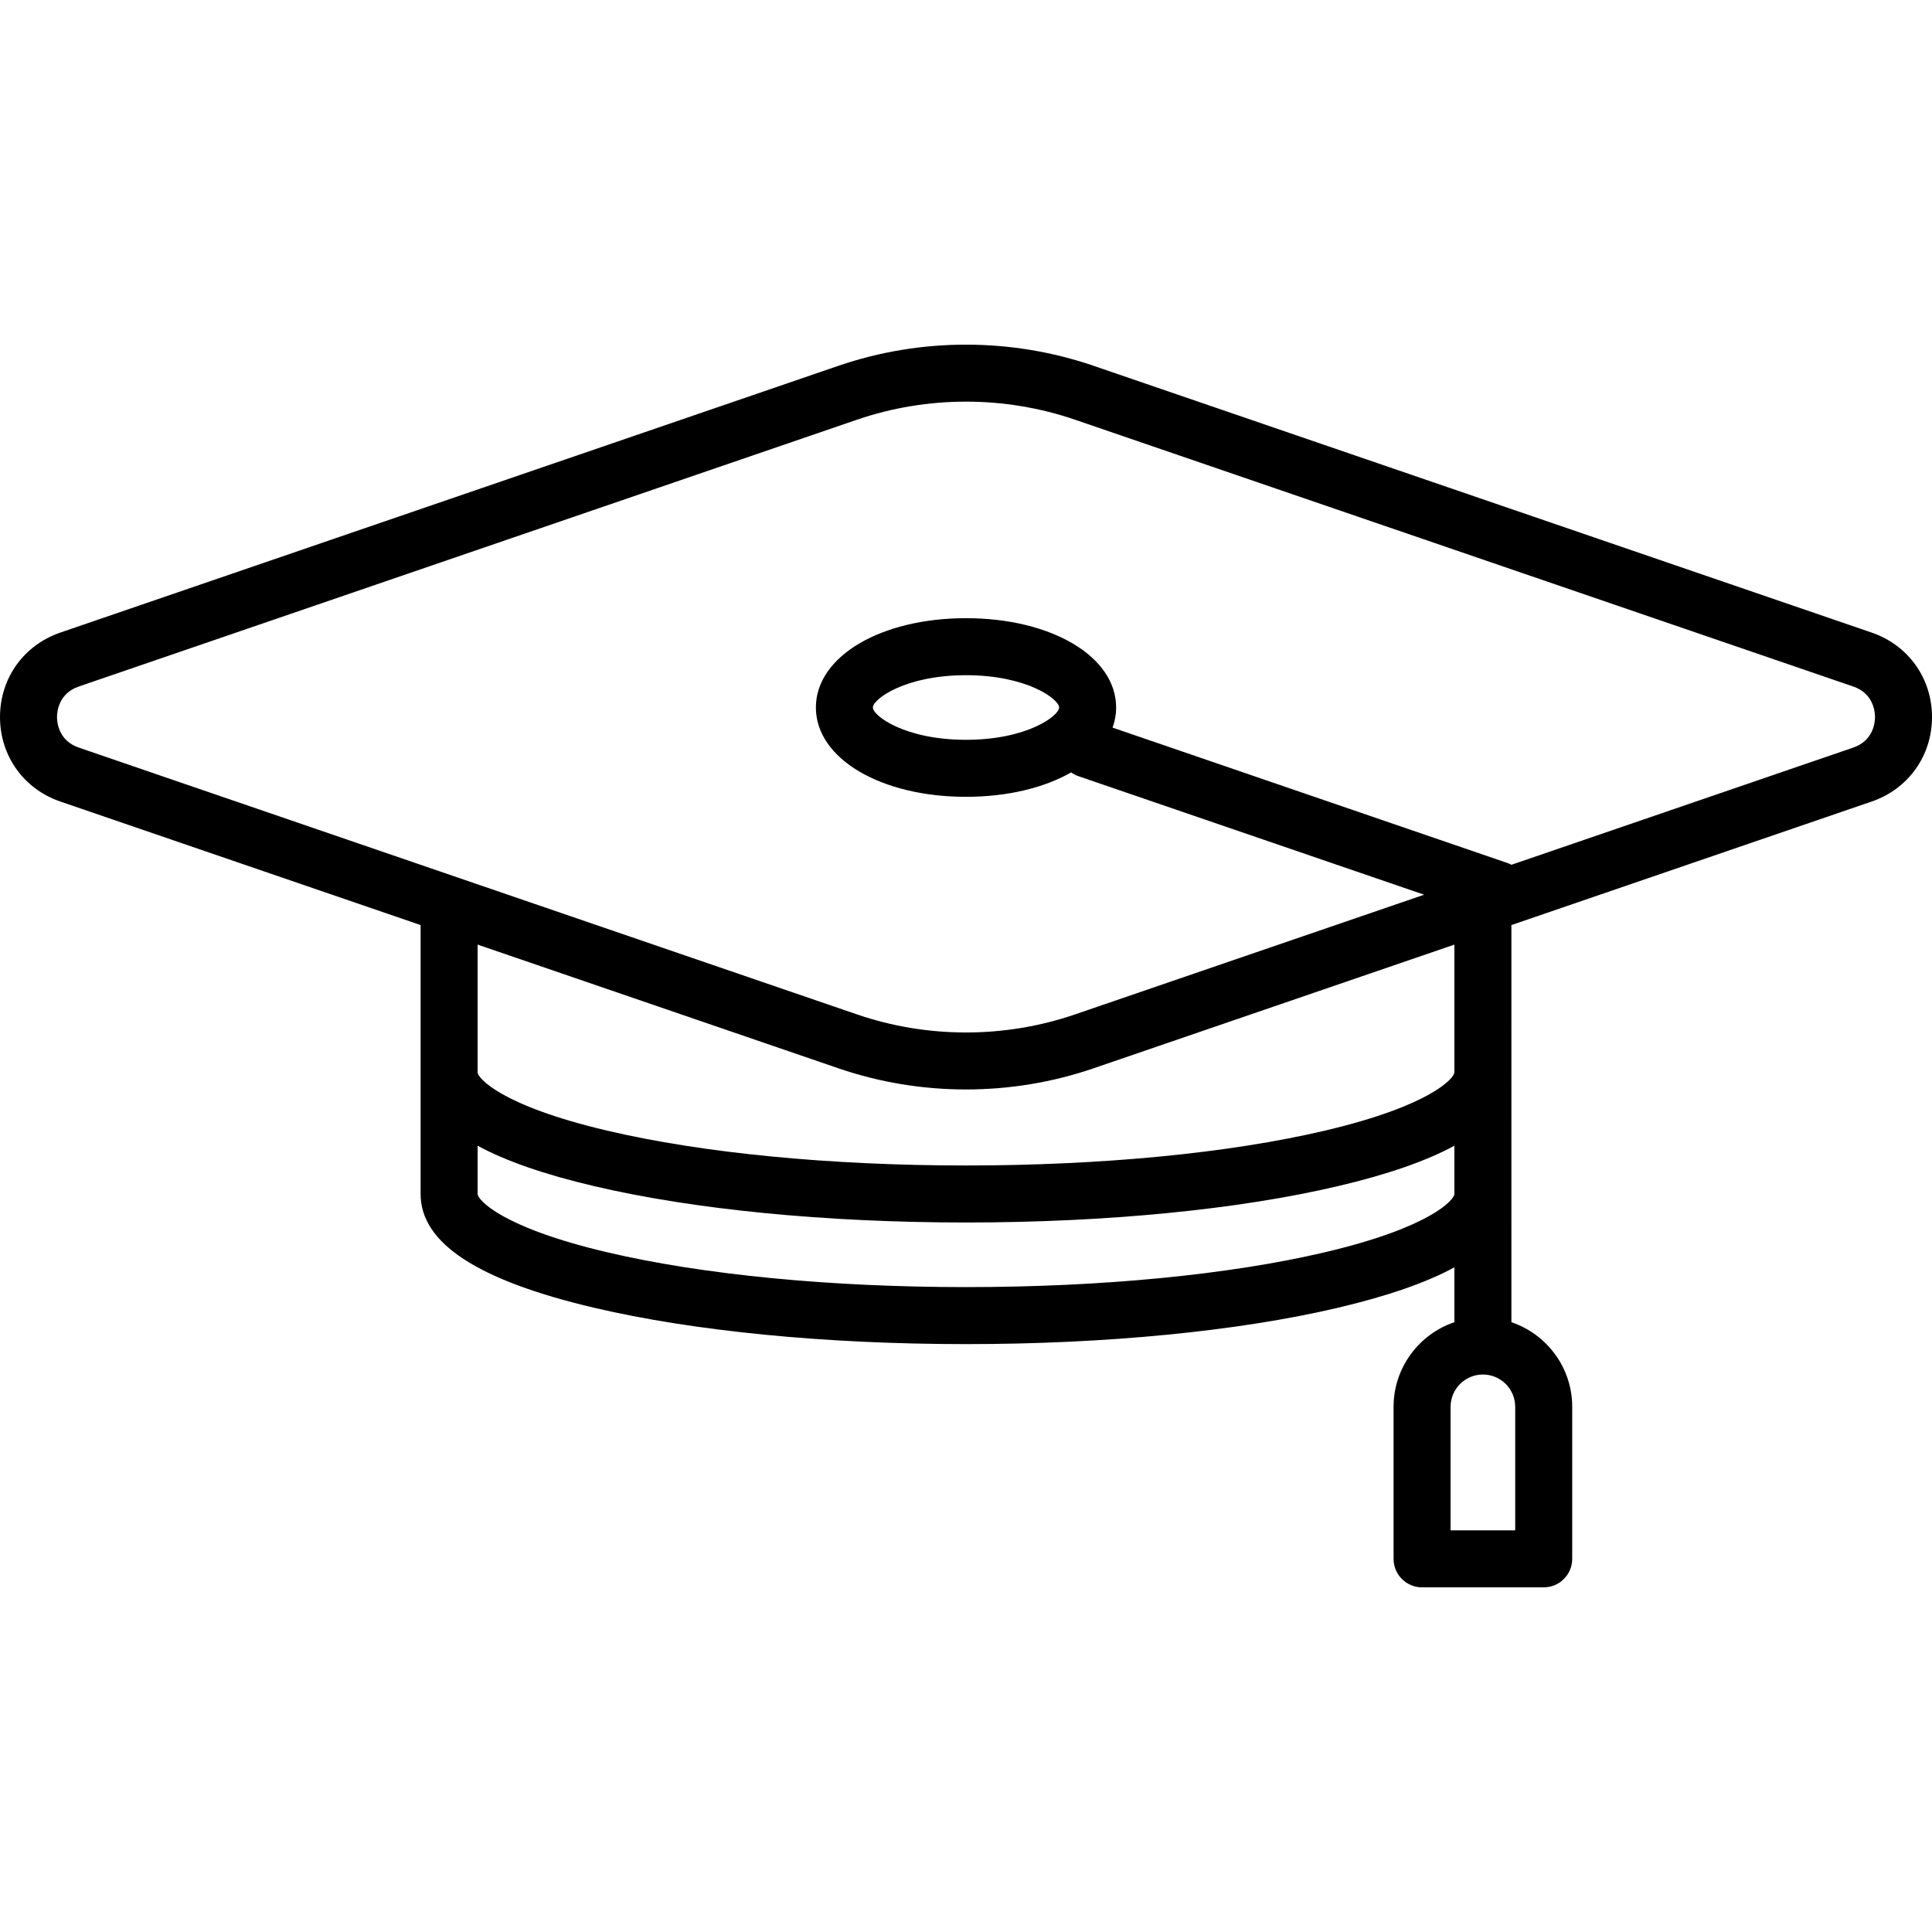
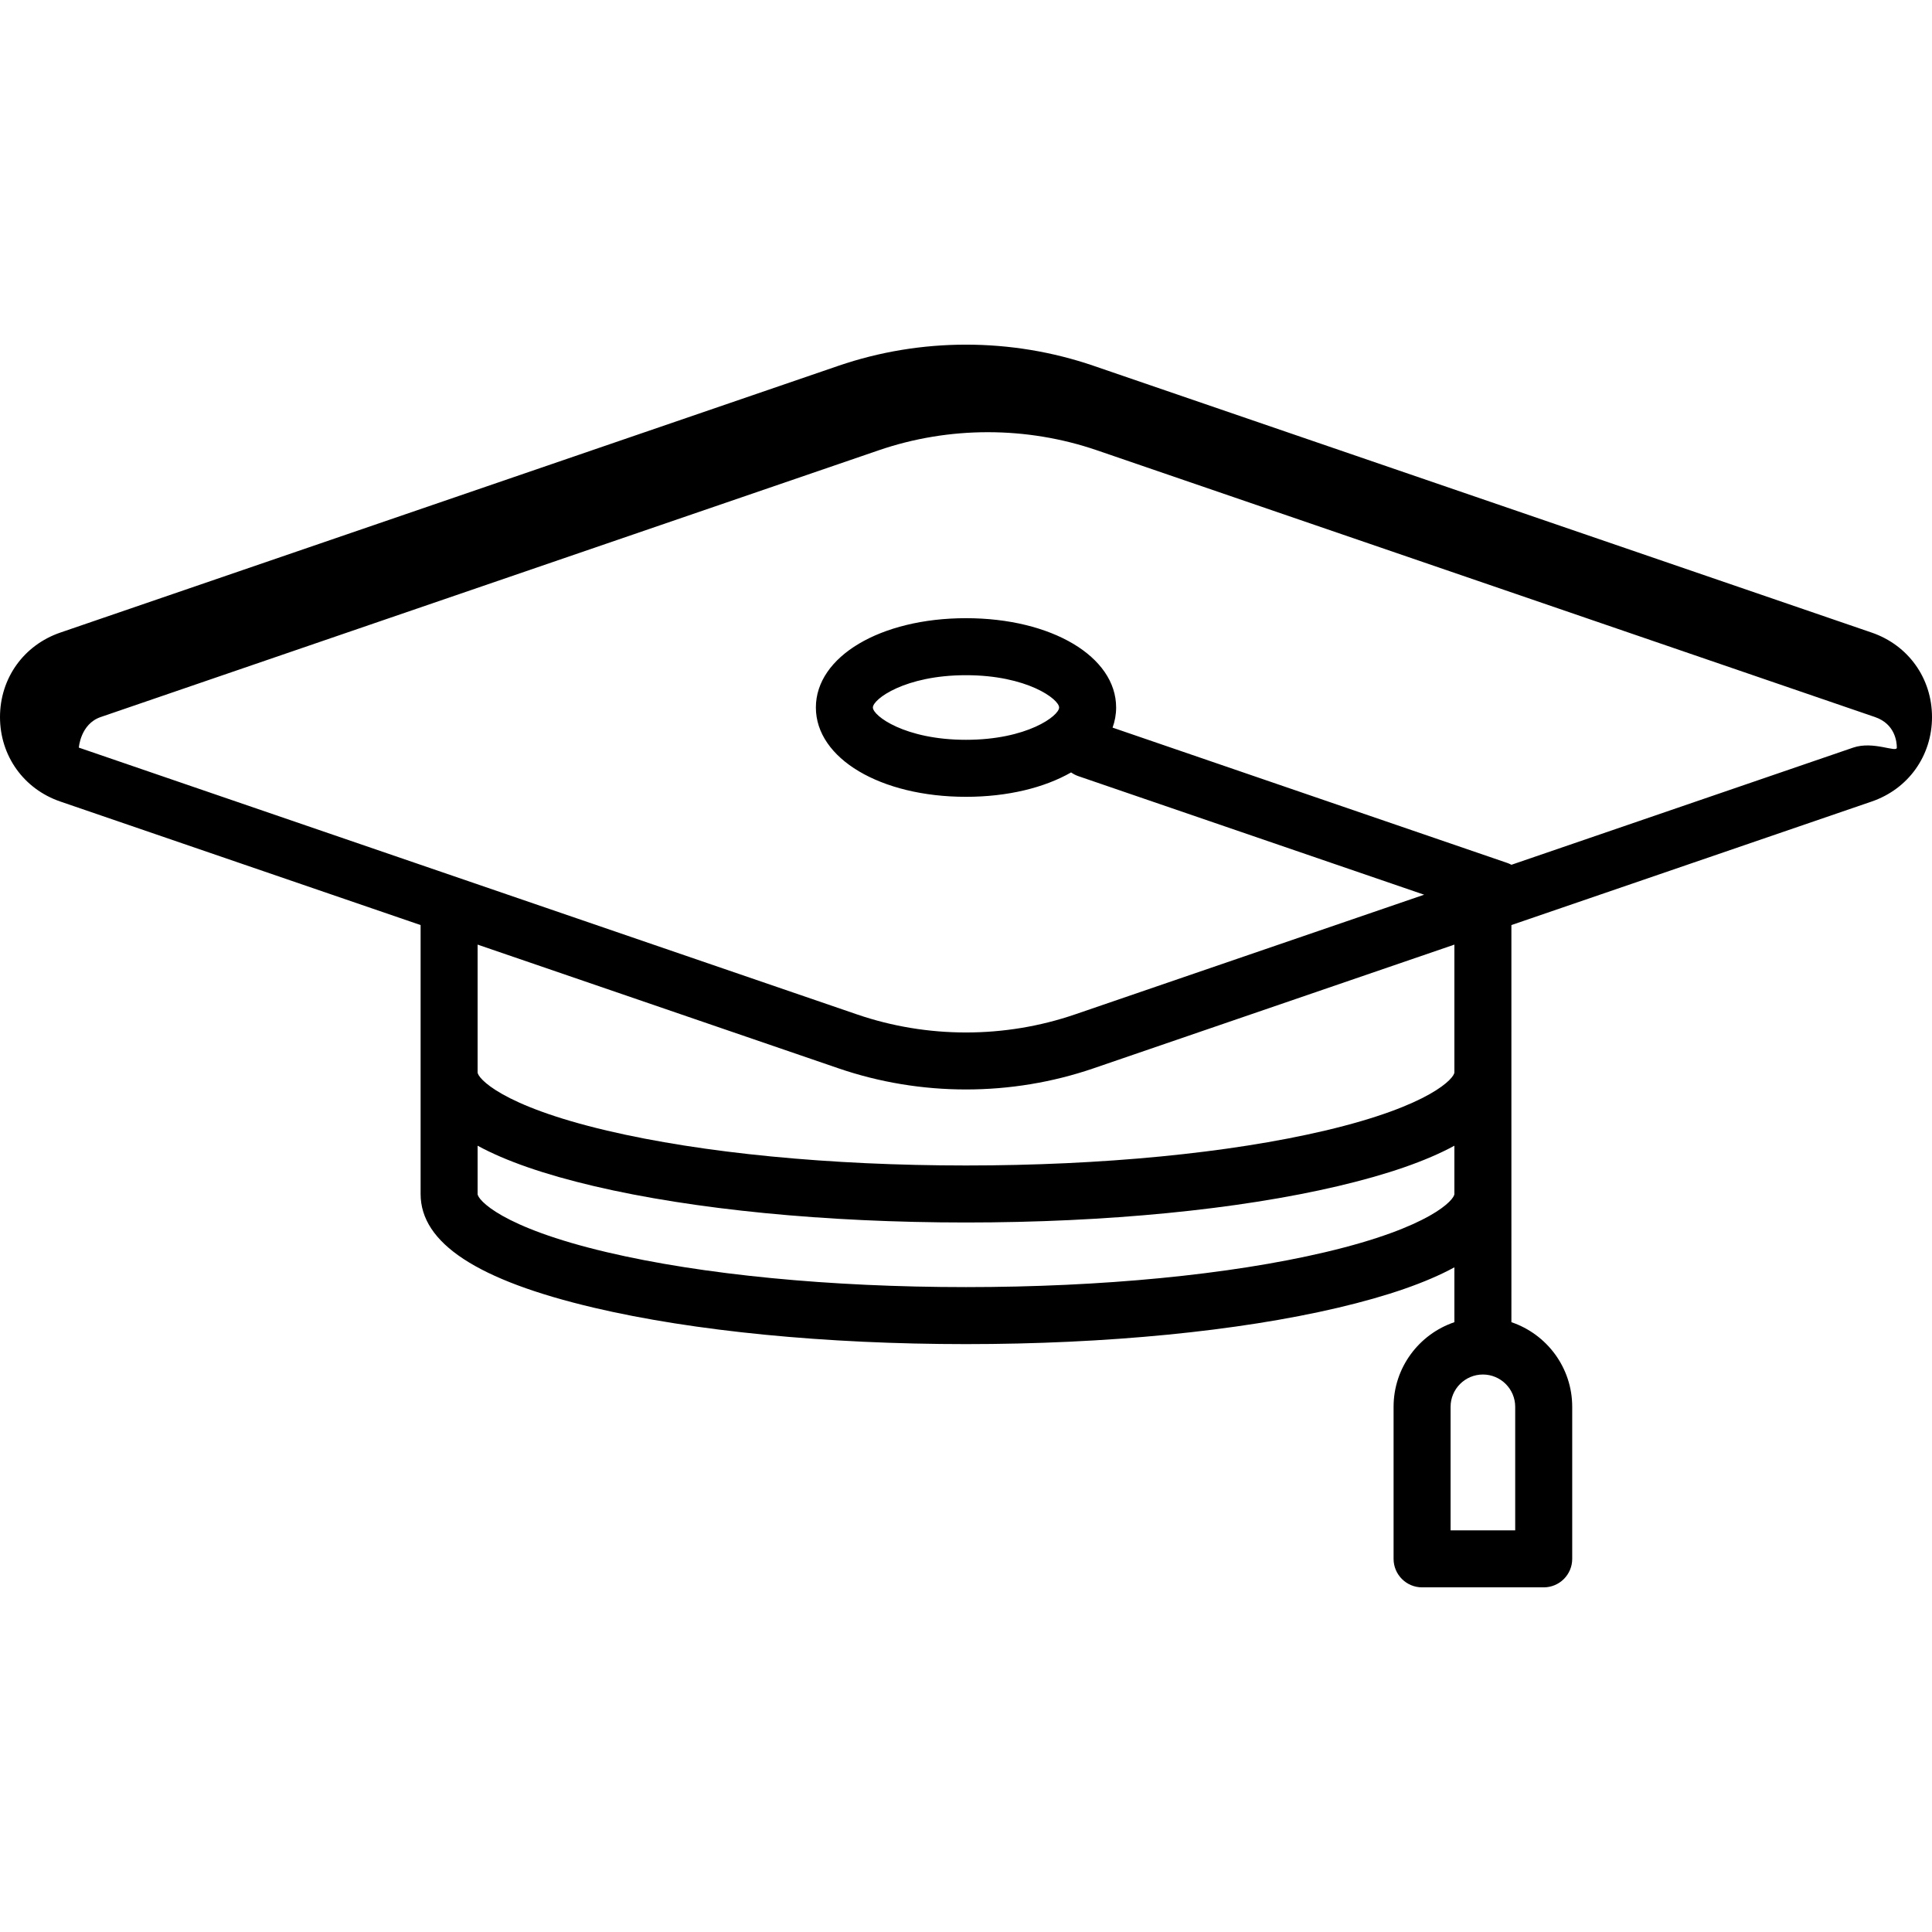
<svg xmlns="http://www.w3.org/2000/svg" fill="#000000" height="800px" width="800px" version="1.1" id="Capa_1" viewBox="0 0 508.333 508.333" xml:space="preserve">
-   <path d="M492.455,166.437l-204.721-70.19c-21.646-7.421-45.489-7.421-67.135,0l-204.721,70.19C6.232,169.744,0,178.47,0,188.667  s6.233,18.922,15.878,22.229l94.789,32.499v70.757c0,12.917,14.921,22.706,45.616,29.928c26.233,6.172,60.996,9.572,97.884,9.572  s71.651-3.399,97.884-9.572c13.029-3.066,23.206-6.596,30.616-10.63v14.436c-9.29,3.138-16,11.93-16,22.266v40  c0,4.142,3.358,7.5,7.5,7.5h32c4.142,0,7.5-3.358,7.5-7.5v-40c0-10.336-6.71-19.128-16-22.266V243.395l94.788-32.499  c9.646-3.307,15.879-12.033,15.879-22.229S502.101,169.744,492.455,166.437z M348.615,329.479  c-25.141,5.916-58.683,9.173-94.449,9.173s-69.308-3.258-94.449-9.173c-27.992-6.586-34.051-13.875-34.051-15.327v-12.701  c7.41,4.034,17.586,7.564,30.616,10.63c26.233,6.172,60.996,9.572,97.884,9.572s71.651-3.399,97.884-9.572  c13.029-3.066,23.206-6.596,30.616-10.63v12.701C382.667,315.604,376.607,322.893,348.615,329.479z M398.667,402.652h-17v-32.5  c0-4.687,3.813-8.5,8.5-8.5s8.5,3.813,8.5,8.5V402.652z M382.667,282.152c0,1.451-6.059,8.741-34.051,15.327  c-25.141,5.916-58.683,9.173-94.449,9.173s-69.308-3.258-94.449-9.173c-27.992-6.586-34.051-13.875-34.051-15.327v-33.614  l94.932,32.548c10.823,3.711,22.196,5.566,33.568,5.566s22.745-1.855,33.568-5.566l94.932-32.548V282.152z M487.59,196.707  l-89.912,30.827c-0.343-0.182-0.699-0.347-1.078-0.477l-103.867-35.612c0.606-1.692,0.935-3.46,0.935-5.293  c0-13.397-16.981-23.5-39.5-23.5s-39.5,10.103-39.5,23.5s16.981,23.5,39.5,23.5c10.979,0,20.633-2.406,27.653-6.42  c0.574,0.408,1.213,0.745,1.914,0.986l90.974,31.191l-91.839,31.487c-18.509,6.347-38.896,6.347-57.405,0l-204.721-70.19  c-5.329-1.827-5.743-6.616-5.743-8.04s0.414-6.214,5.743-8.041l204.72-70.19c9.256-3.173,18.978-4.759,28.703-4.759  c9.723,0,19.449,1.587,28.703,4.759l204.721,70.19c5.33,1.827,5.744,6.617,5.744,8.041S492.919,194.88,487.59,196.707z   M278.667,186.152c0,2.185-8.424,8.5-24.5,8.5s-24.5-6.315-24.5-8.5s8.424-8.5,24.5-8.5S278.667,183.968,278.667,186.152z" />
+   <path d="M492.455,166.437l-204.721-70.19c-21.646-7.421-45.489-7.421-67.135,0l-204.721,70.19C6.232,169.744,0,178.47,0,188.667  s6.233,18.922,15.878,22.229l94.789,32.499v70.757c0,12.917,14.921,22.706,45.616,29.928c26.233,6.172,60.996,9.572,97.884,9.572  s71.651-3.399,97.884-9.572c13.029-3.066,23.206-6.596,30.616-10.63v14.436c-9.29,3.138-16,11.93-16,22.266v40  c0,4.142,3.358,7.5,7.5,7.5h32c4.142,0,7.5-3.358,7.5-7.5v-40c0-10.336-6.71-19.128-16-22.266V243.395l94.788-32.499  c9.646-3.307,15.879-12.033,15.879-22.229S502.101,169.744,492.455,166.437z M348.615,329.479  c-25.141,5.916-58.683,9.173-94.449,9.173s-69.308-3.258-94.449-9.173c-27.992-6.586-34.051-13.875-34.051-15.327v-12.701  c7.41,4.034,17.586,7.564,30.616,10.63c26.233,6.172,60.996,9.572,97.884,9.572s71.651-3.399,97.884-9.572  c13.029-3.066,23.206-6.596,30.616-10.63v12.701C382.667,315.604,376.607,322.893,348.615,329.479z M398.667,402.652h-17v-32.5  c0-4.687,3.813-8.5,8.5-8.5s8.5,3.813,8.5,8.5V402.652z M382.667,282.152c0,1.451-6.059,8.741-34.051,15.327  c-25.141,5.916-58.683,9.173-94.449,9.173s-69.308-3.258-94.449-9.173c-27.992-6.586-34.051-13.875-34.051-15.327v-33.614  l94.932,32.548c10.823,3.711,22.196,5.566,33.568,5.566s22.745-1.855,33.568-5.566l94.932-32.548V282.152z M487.59,196.707  l-89.912,30.827c-0.343-0.182-0.699-0.347-1.078-0.477l-103.867-35.612c0.606-1.692,0.935-3.46,0.935-5.293  c0-13.397-16.981-23.5-39.5-23.5s-39.5,10.103-39.5,23.5s16.981,23.5,39.5,23.5c10.979,0,20.633-2.406,27.653-6.42  c0.574,0.408,1.213,0.745,1.914,0.986l90.974,31.191l-91.839,31.487c-18.509,6.347-38.896,6.347-57.405,0l-204.721-70.19  s0.414-6.214,5.743-8.041l204.72-70.19c9.256-3.173,18.978-4.759,28.703-4.759  c9.723,0,19.449,1.587,28.703,4.759l204.721,70.19c5.33,1.827,5.744,6.617,5.744,8.041S492.919,194.88,487.59,196.707z   M278.667,186.152c0,2.185-8.424,8.5-24.5,8.5s-24.5-6.315-24.5-8.5s8.424-8.5,24.5-8.5S278.667,183.968,278.667,186.152z" />
</svg>